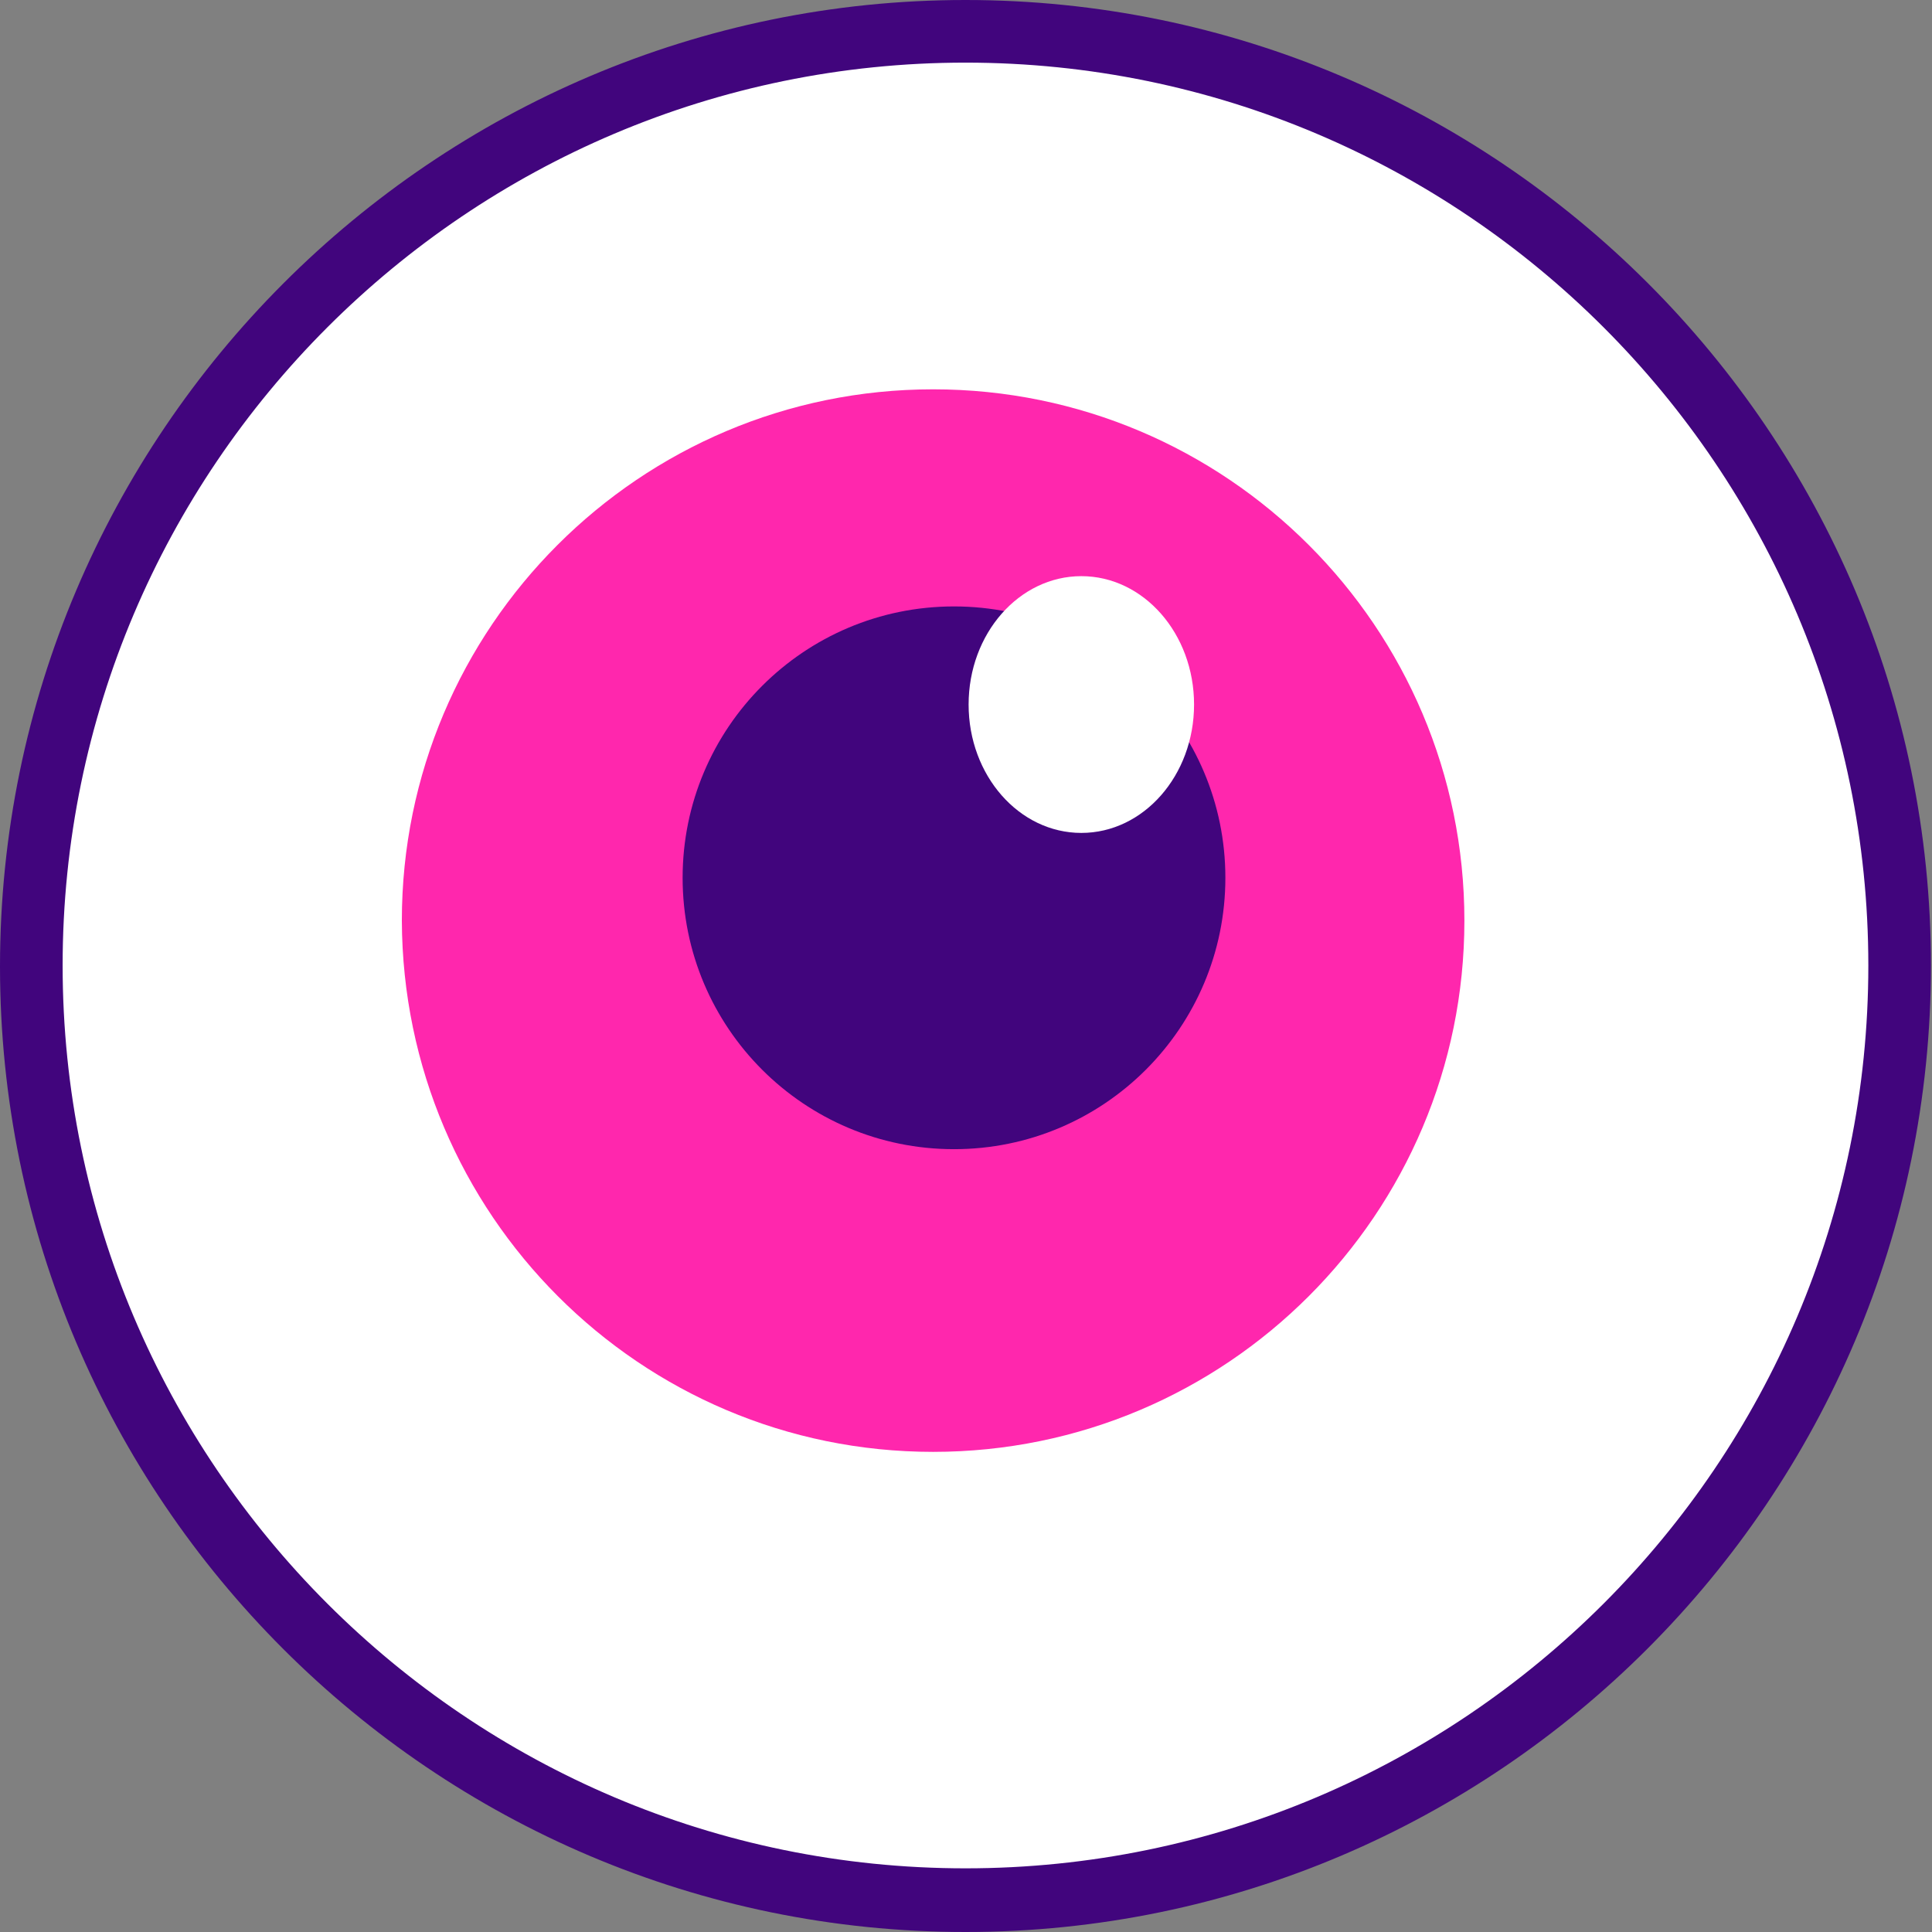
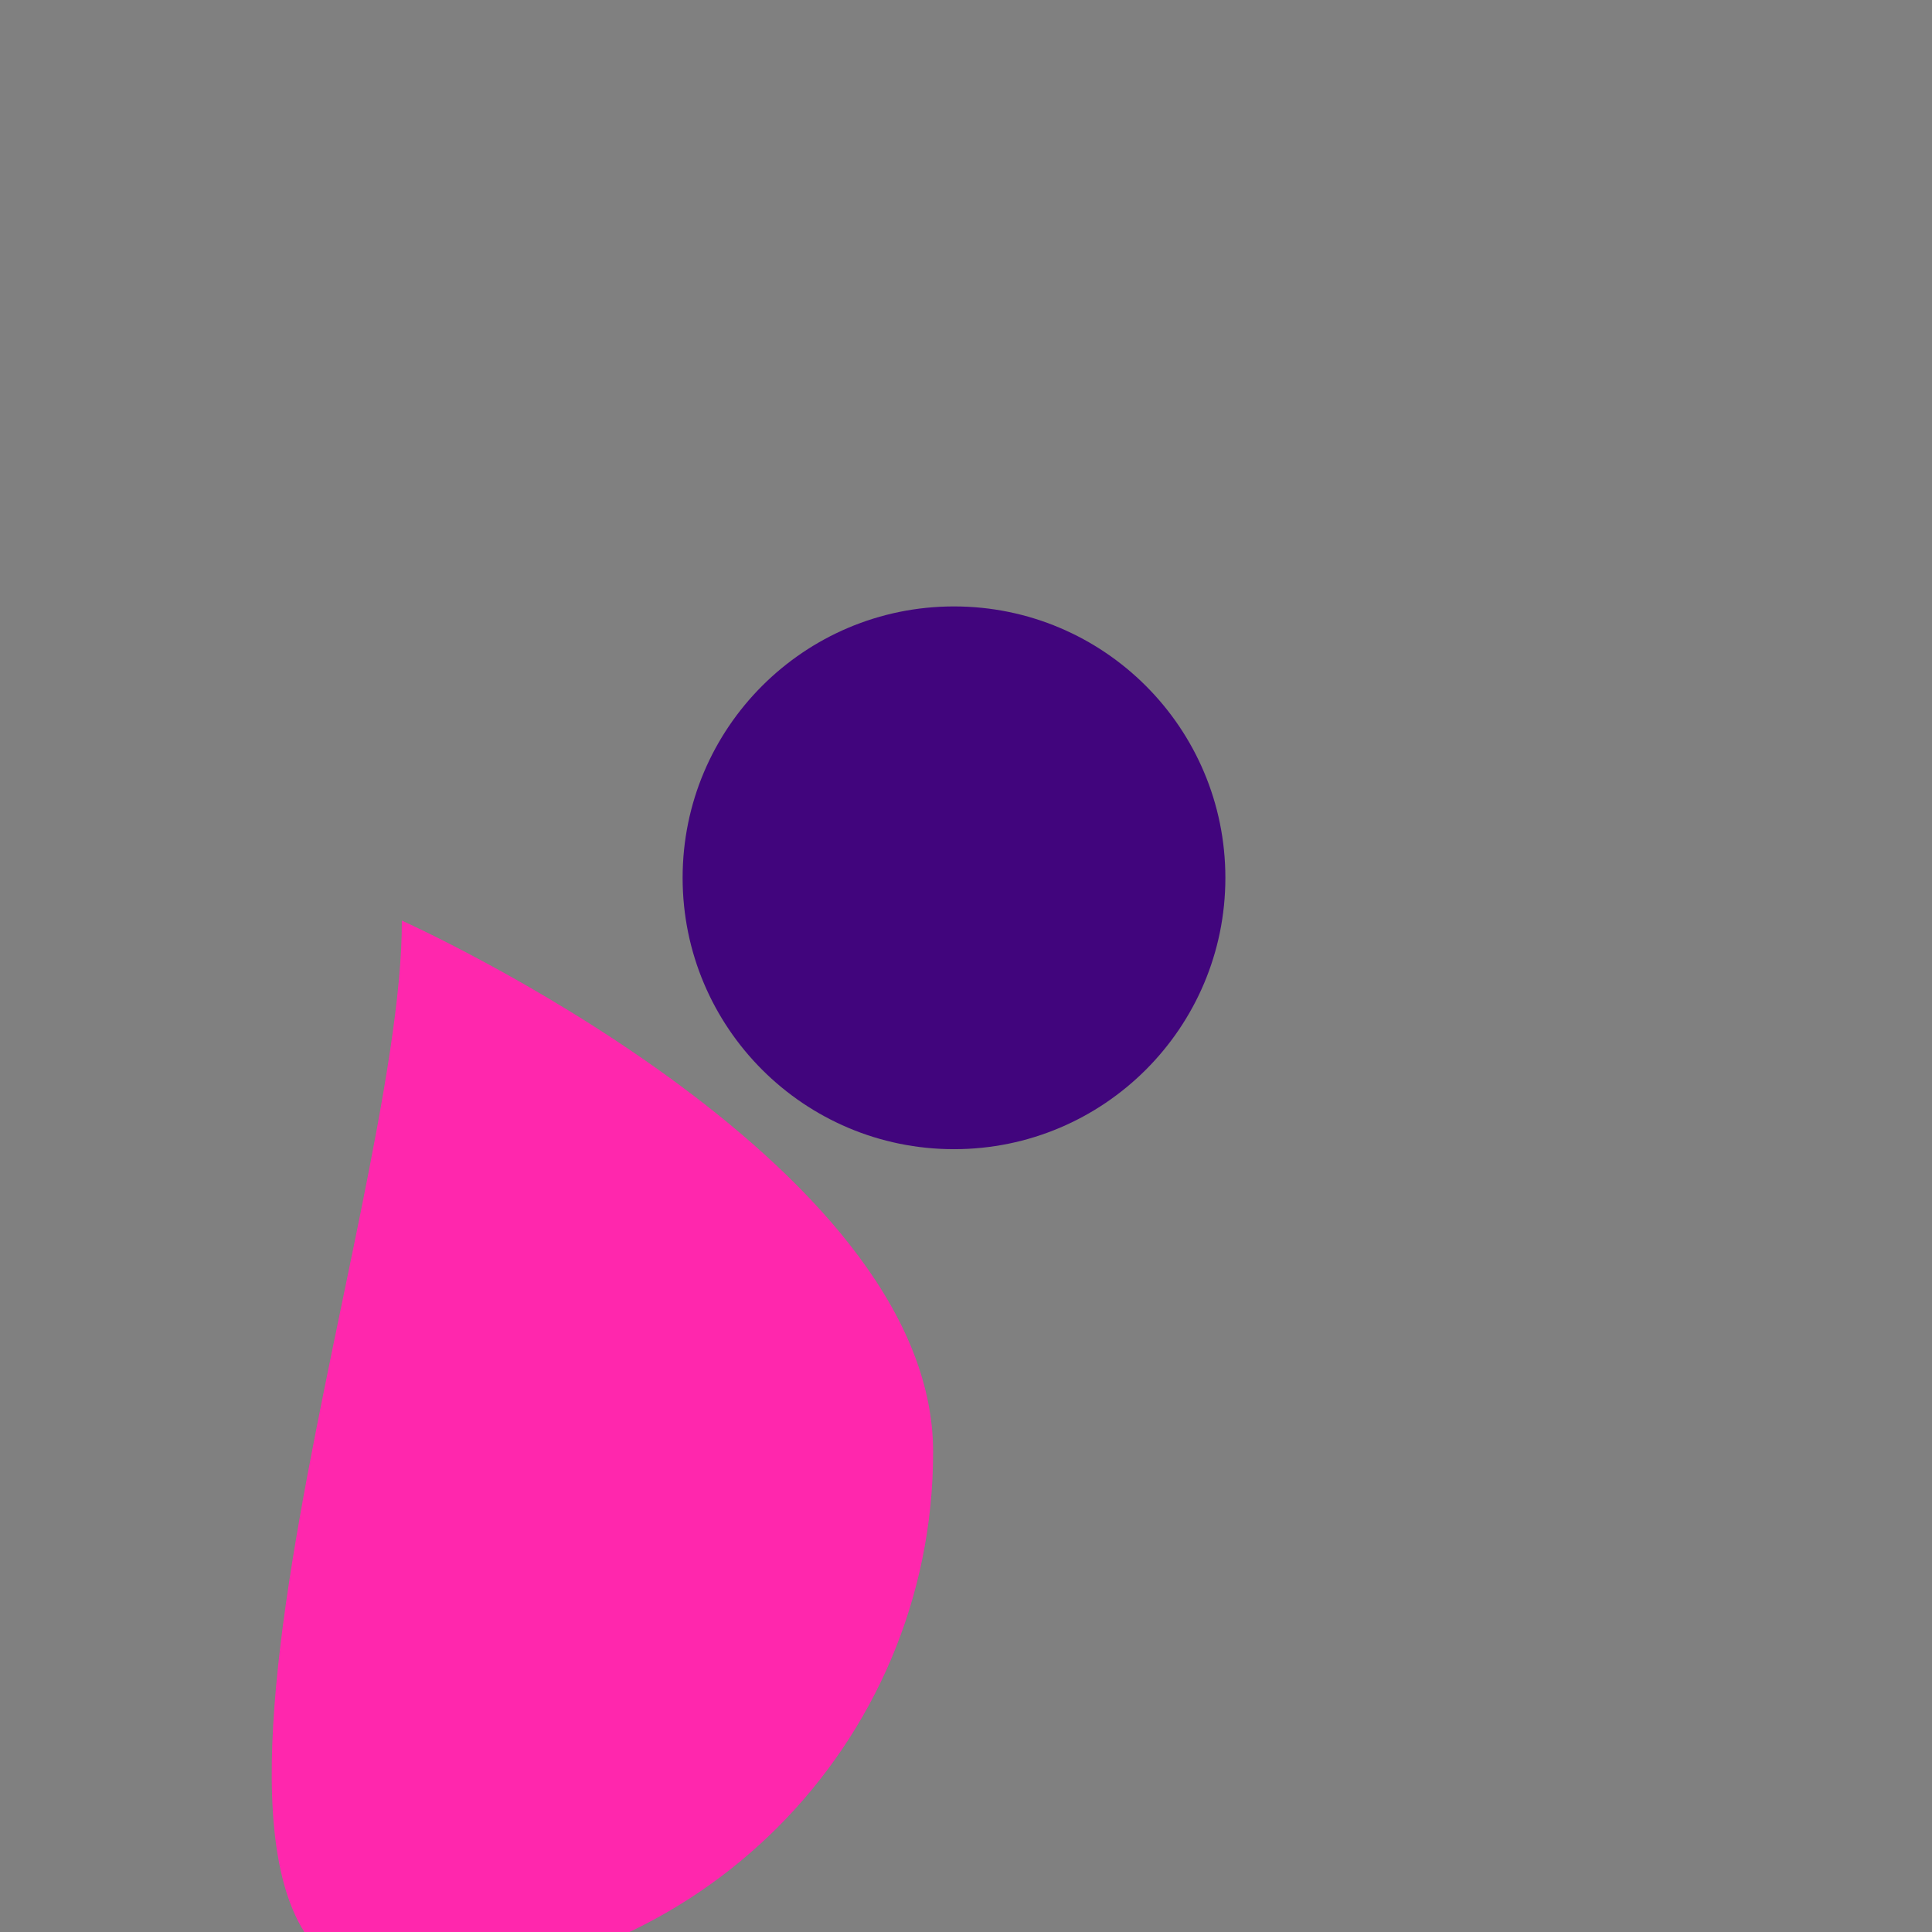
<svg xmlns="http://www.w3.org/2000/svg" version="1.1" id="Layer_1" x="0px" y="0px" viewBox="0 0 185.1 185.1" style="enable-background:new 0 0 185.1 185.1;" xml:space="preserve">
  <rect x="0" y="0" width="185.1" height="185.1" fill="#808080" stroke="none" />
  <style type="text/css">
	.st0{fill:#FFFFFF;}
	.st1{fill:#41057D;}
	.st2{fill:#FF27AD;}
</style>
  <g>
    <g>
-       <path class="st0" d="M3,92.5C3,43.1,43.1,3,92.5,3s89.5,40.1,89.5,89.5s-40.1,89.5-89.5,89.5S3,142,3,92.5" />
-       <path class="st1" d="M92.5,185.1c-51,0-92.5-41.5-92.5-92.5S41.5,0,92.5,0s92.5,41.5,92.5,92.5S143.5,185.1,92.5,185.1z M92.5,6    C44.8,6,6,44.8,6,92.5s38.8,86.5,86.5,86.5s86.5-38.8,86.5-86.5S140.2,6,92.5,6z" />
-     </g>
+       </g>
    <g>
-       <path class="st2" d="M38.5,88.2c0-28.1,22.8-50.9,50.9-50.9s50.9,22.8,50.9,50.9s-22.8,50.9-50.9,50.9S38.6,116.3,38.5,88.2" />
+       <path class="st2" d="M38.5,88.2s50.9,22.8,50.9,50.9s-22.8,50.9-50.9,50.9S38.6,116.3,38.5,88.2" />
    </g>
    <g>
      <circle class="st1" cx="91.4" cy="84.1" r="26" />
    </g>
    <g>
-       <ellipse class="st0" cx="103.6" cy="67.5" rx="10.8" ry="12.3" />
-     </g>
+       </g>
  </g>
</svg>